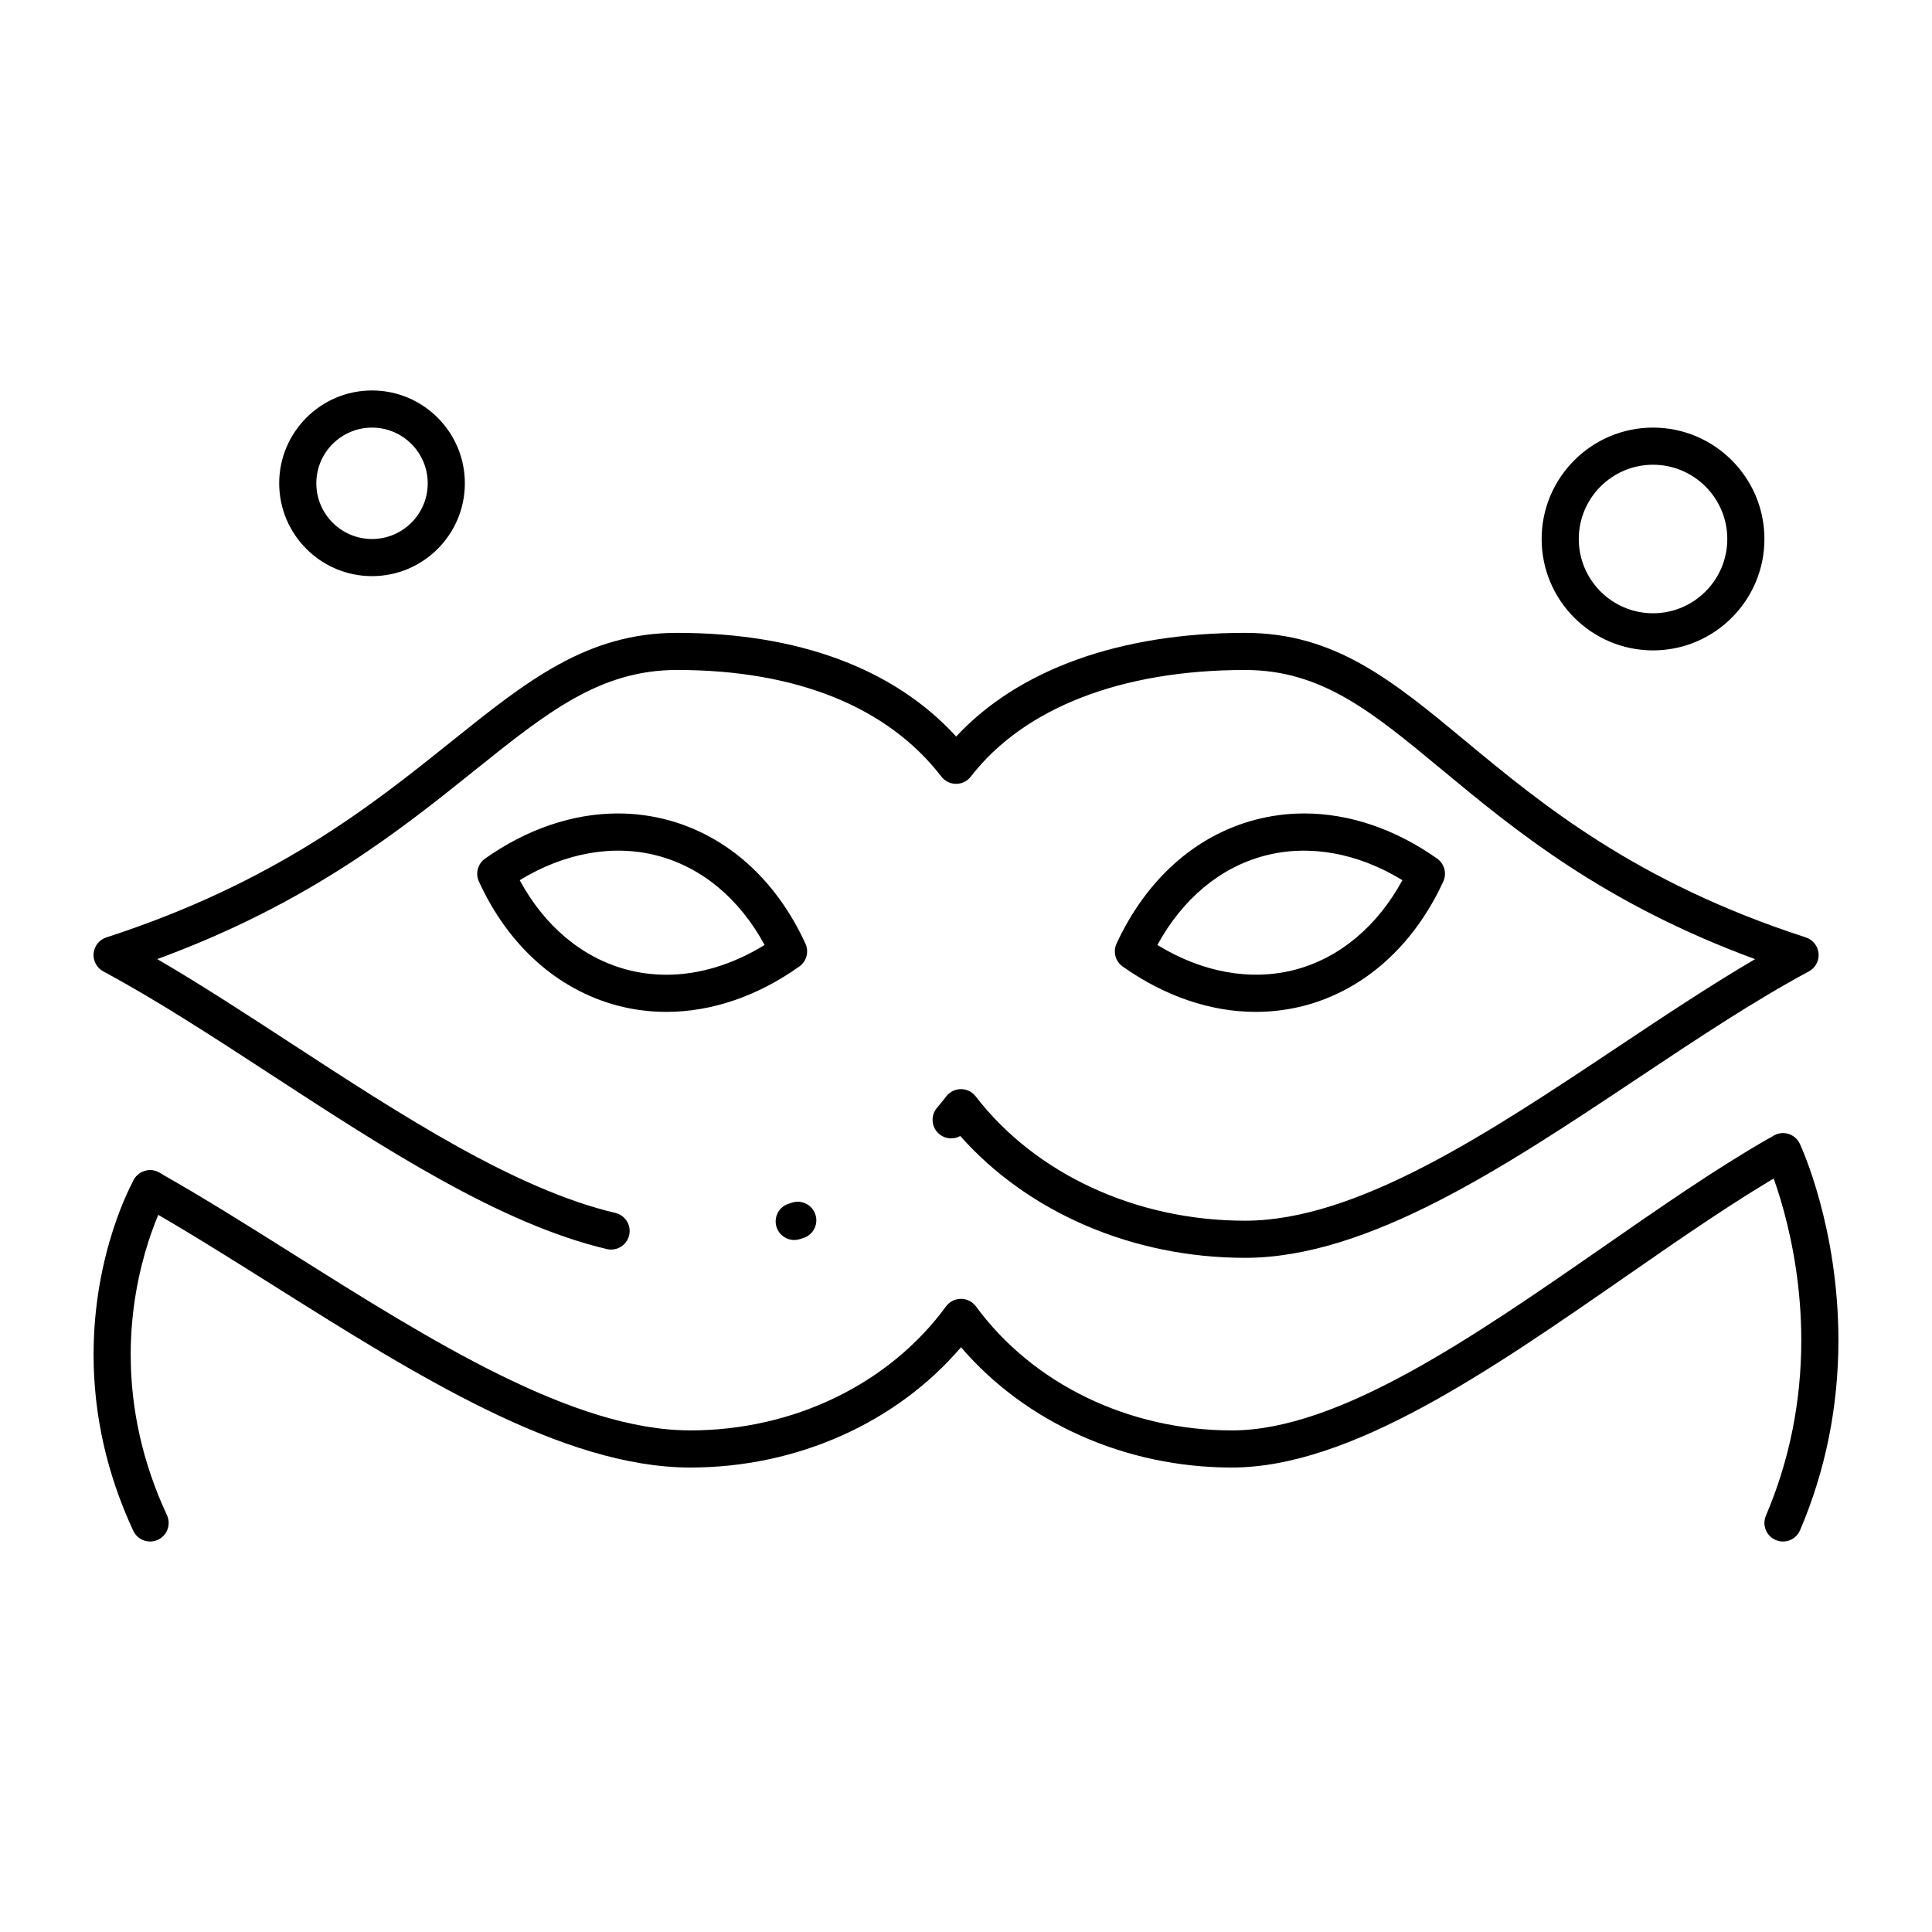
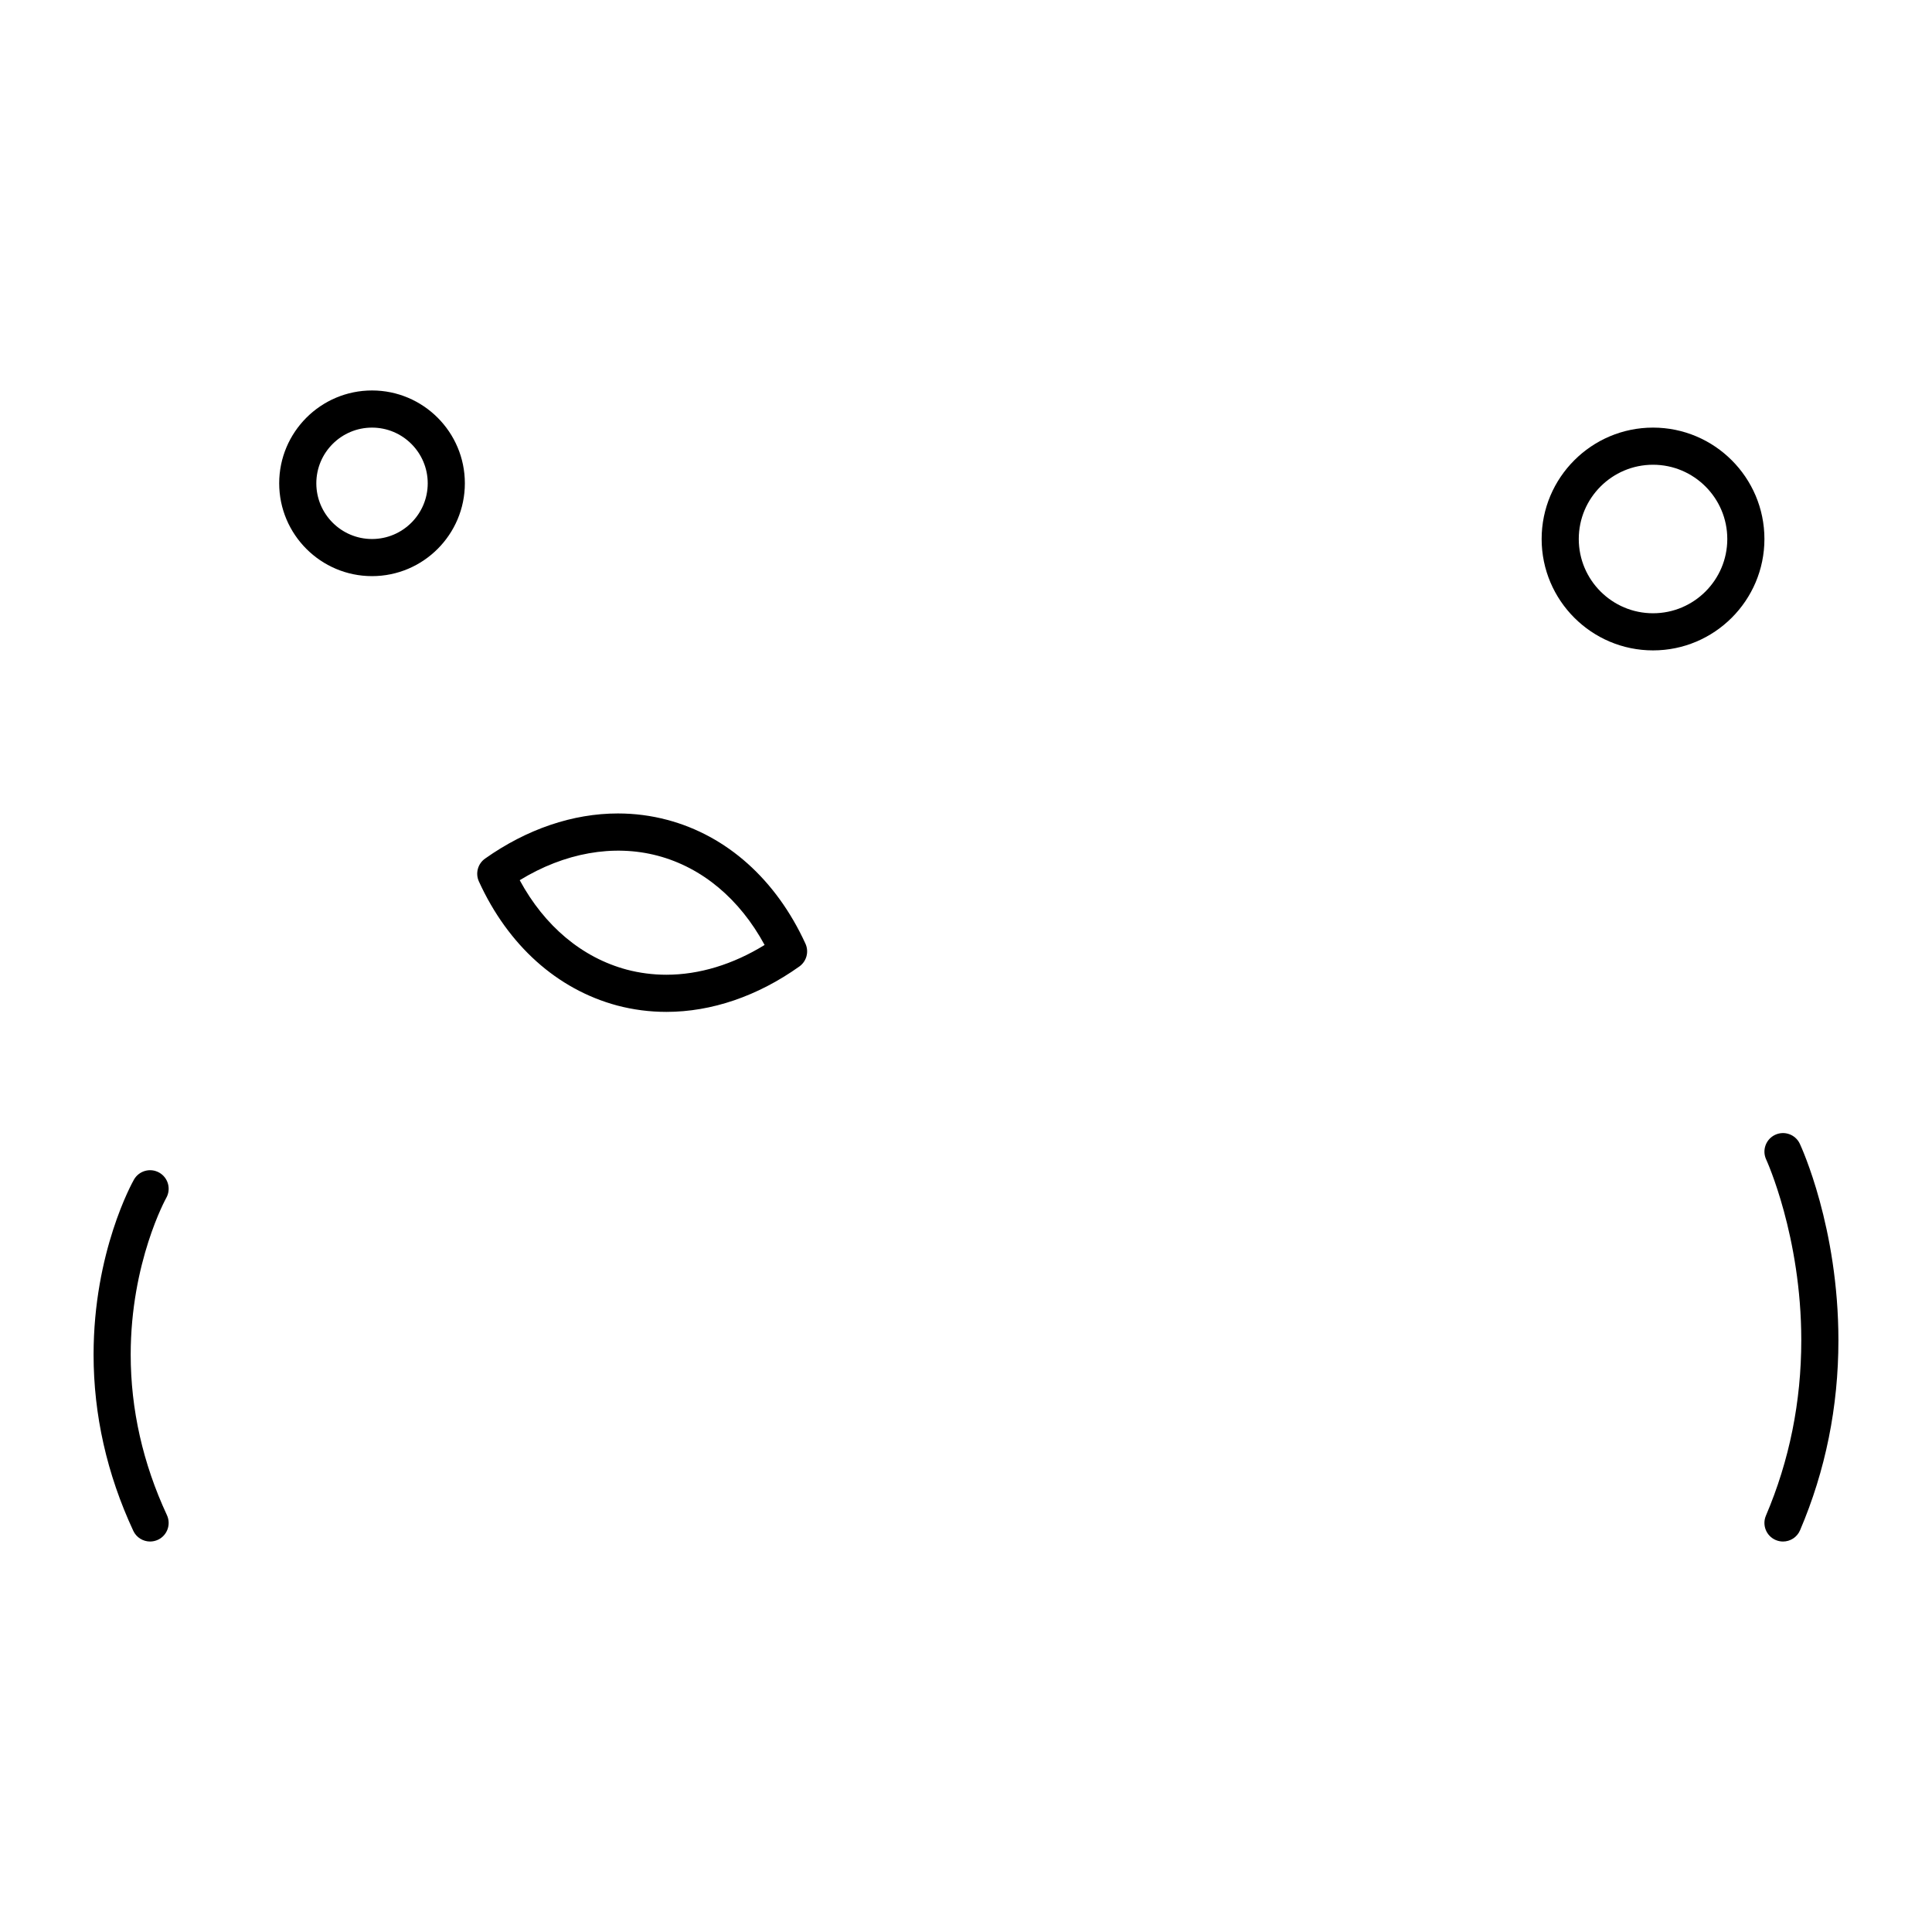
<svg xmlns="http://www.w3.org/2000/svg" fill="#000000" width="800px" height="800px" version="1.1" viewBox="144 144 512 512">
  <g>
-     <path d="m473.96 477.34c-29.711 0-57.477-11.973-75.477-32.289-1.75 0.988-4.004 0.836-5.617-0.547-2.066-1.766-2.309-4.871-0.543-6.938 0.836-0.977 1.656-1.988 2.441-3.012 0.93-1.211 2.371-1.922 3.898-1.922h0.004c1.527 0 2.965 0.707 3.898 1.918 15.898 20.633 42.59 32.949 71.398 32.949 29.664 0 64.613-23.285 98.414-45.805 12.145-8.09 24.613-16.398 36.73-23.516-40.324-14.84-63.82-34.316-82.988-50.203-18.504-15.34-31.871-26.422-52.156-26.422-32.793 0-58.609 10.035-72.695 28.262-0.93 1.207-2.371 1.91-3.894 1.91h-0.004c-1.523-0.004-2.961-0.711-3.894-1.918-14.234-18.484-38.453-28.258-70.043-28.258-20.457 0-34.441 11.215-53.797 26.738-19.684 15.785-43.809 35.133-83.965 49.883 11.5 6.703 23.316 14.402 35.664 22.449 29.074 18.945 59.137 38.539 85.742 44.816 2.644 0.625 4.281 3.273 3.66 5.918-0.625 2.644-3.273 4.285-5.918 3.66-28.277-6.672-59.074-26.742-88.855-46.148-15.645-10.195-30.422-19.824-44.586-27.434-1.734-0.934-2.746-2.812-2.57-4.773s1.508-3.629 3.383-4.238c44.809-14.531 70.582-35.199 91.285-51.805 20.133-16.148 36.039-28.902 59.953-28.902 32.113 0 57.531 9.473 73.965 27.473 16.52-17.766 43.422-27.473 76.566-27.473 23.832 0 39.102 12.66 58.438 28.684 20.113 16.676 45.145 37.426 90.156 52.023 1.875 0.609 3.207 2.277 3.383 4.238 0.176 1.965-0.836 3.844-2.57 4.773-14.633 7.863-29.645 17.863-45.535 28.449-35.02 23.332-71.23 47.457-103.87 47.457zm-119.48-4.727c-2.09 0-4.027-1.34-4.691-3.438-0.82-2.59 0.617-5.356 3.207-6.172l0.895-0.289c2.582-0.84 5.359 0.57 6.203 3.156 0.84 2.586-0.57 5.359-3.156 6.203l-0.977 0.312c-0.492 0.156-0.992 0.227-1.48 0.227z" />
-     <path d="m470.48 532.91c-28.211 0-54.578-11.812-71.801-31.875-17.172 20.066-43.523 31.875-71.758 31.875-33.797 0-72.73-24.496-110.38-48.188-12.316-7.746-23.945-15.066-35.18-21.395-2.367-1.332-3.203-4.332-1.871-6.703 1.332-2.367 4.332-3.207 6.703-1.871 11.441 6.445 23.172 13.828 35.59 21.641 36.469 22.949 74.184 46.676 105.14 46.676 27.379 0 52.719-12.281 67.781-32.852 0.926-1.262 2.398-2.012 3.965-2.012h0.004c1.566 0 3.039 0.746 3.965 2.008 15.121 20.574 40.484 32.859 67.844 32.859 28.305 0 64.02-24.781 98.562-48.746 15.309-10.621 29.766-20.652 43.547-28.551 2.359-1.352 5.363-0.535 6.715 1.824 1.352 2.359 0.535 5.363-1.824 6.715-13.41 7.688-27.703 17.602-42.828 28.098-35.785 24.82-72.789 50.496-104.17 50.496z" />
-     <path d="m476.78 412.16c-11.961 0-24.152-4.156-35.258-12.02-1.938-1.371-2.617-3.926-1.621-6.082 7.848-16.977 20.875-28.621 36.688-32.793 4.238-1.121 8.629-1.691 13.051-1.691 11.965 0 24.141 4.137 35.211 11.961 1.938 1.367 2.621 3.922 1.629 6.078-7.801 16.934-20.801 28.602-36.609 32.852-4.277 1.125-8.672 1.695-13.09 1.695zm-26.059-17.73c11.895 7.301 24.816 9.637 36.613 6.527 11.742-3.156 21.684-11.508 28.32-23.699-11.852-7.254-24.801-9.59-36.551-6.477-11.762 3.102-21.719 11.434-28.383 23.648z" />
    <path d="m320.59 412.16c-4.418 0-8.805-0.57-13.043-1.691-15.902-4.273-28.906-15.945-36.633-32.871-0.98-2.152-0.297-4.695 1.637-6.062 11.07-7.824 23.25-11.961 35.211-11.961 4.422 0 8.812 0.57 13.055 1.695 15.848 4.199 28.859 15.848 36.633 32.805 0.984 2.148 0.305 4.691-1.621 6.059-11.066 7.867-23.25 12.027-35.238 12.027zm-38.859-34.898c6.582 12.172 16.531 20.52 28.352 23.695 3.398 0.898 6.938 1.359 10.504 1.359 8.711 0 17.641-2.719 26.043-7.891-6.613-12.195-16.555-20.527-28.336-23.648-11.75-3.109-24.707-0.773-36.562 6.484z" />
    <path d="m616.51 552.52c-0.645 0-1.301-0.129-1.93-0.398-2.5-1.066-3.66-3.957-2.594-6.457 6.219-14.574 9.371-30.207 9.371-46.469 0-27.605-9.211-47.719-9.305-47.922-1.145-2.461-0.082-5.387 2.379-6.535 2.457-1.148 5.383-0.09 6.535 2.367 0.418 0.891 10.23 22.184 10.23 52.09 0 17.594-3.418 34.527-10.16 50.328-0.797 1.875-2.613 2.996-4.527 2.996z" />
    <path d="m183.78 552.52c-1.855 0-3.633-1.055-4.465-2.848-6.981-15.02-10.516-30.727-10.516-46.68 0-27.227 10.262-45.613 10.699-46.383 1.344-2.363 4.344-3.191 6.707-1.848 2.363 1.34 3.191 4.344 1.848 6.707-0.09 0.16-9.418 17.027-9.418 41.523 0 14.512 3.231 28.824 9.602 42.535 1.145 2.465 0.074 5.391-2.391 6.535-0.668 0.309-1.375 0.457-2.066 0.457z" />
    <path d="m242.59 296.68c-13.566 0-24.602-11.035-24.602-24.602 0-13.566 11.035-24.602 24.602-24.602s24.602 11.035 24.602 24.602c0 13.566-11.035 24.602-24.602 24.602zm0-39.359c-8.141 0-14.762 6.621-14.762 14.762s6.621 14.762 14.762 14.762 14.762-6.621 14.762-14.762-6.621-14.762-14.762-14.762z" />
    <path d="m582.07 316.36c-16.277 0-29.52-13.242-29.52-29.52 0-16.277 13.242-29.52 29.52-29.52 16.277 0 29.52 13.242 29.52 29.52 0 16.277-13.242 29.52-29.52 29.52zm0-49.199c-10.852 0-19.68 8.828-19.68 19.68 0 10.852 8.828 19.68 19.68 19.68 10.852 0 19.68-8.828 19.68-19.68 0-10.848-8.828-19.68-19.68-19.68z" />
  </g>
</svg>